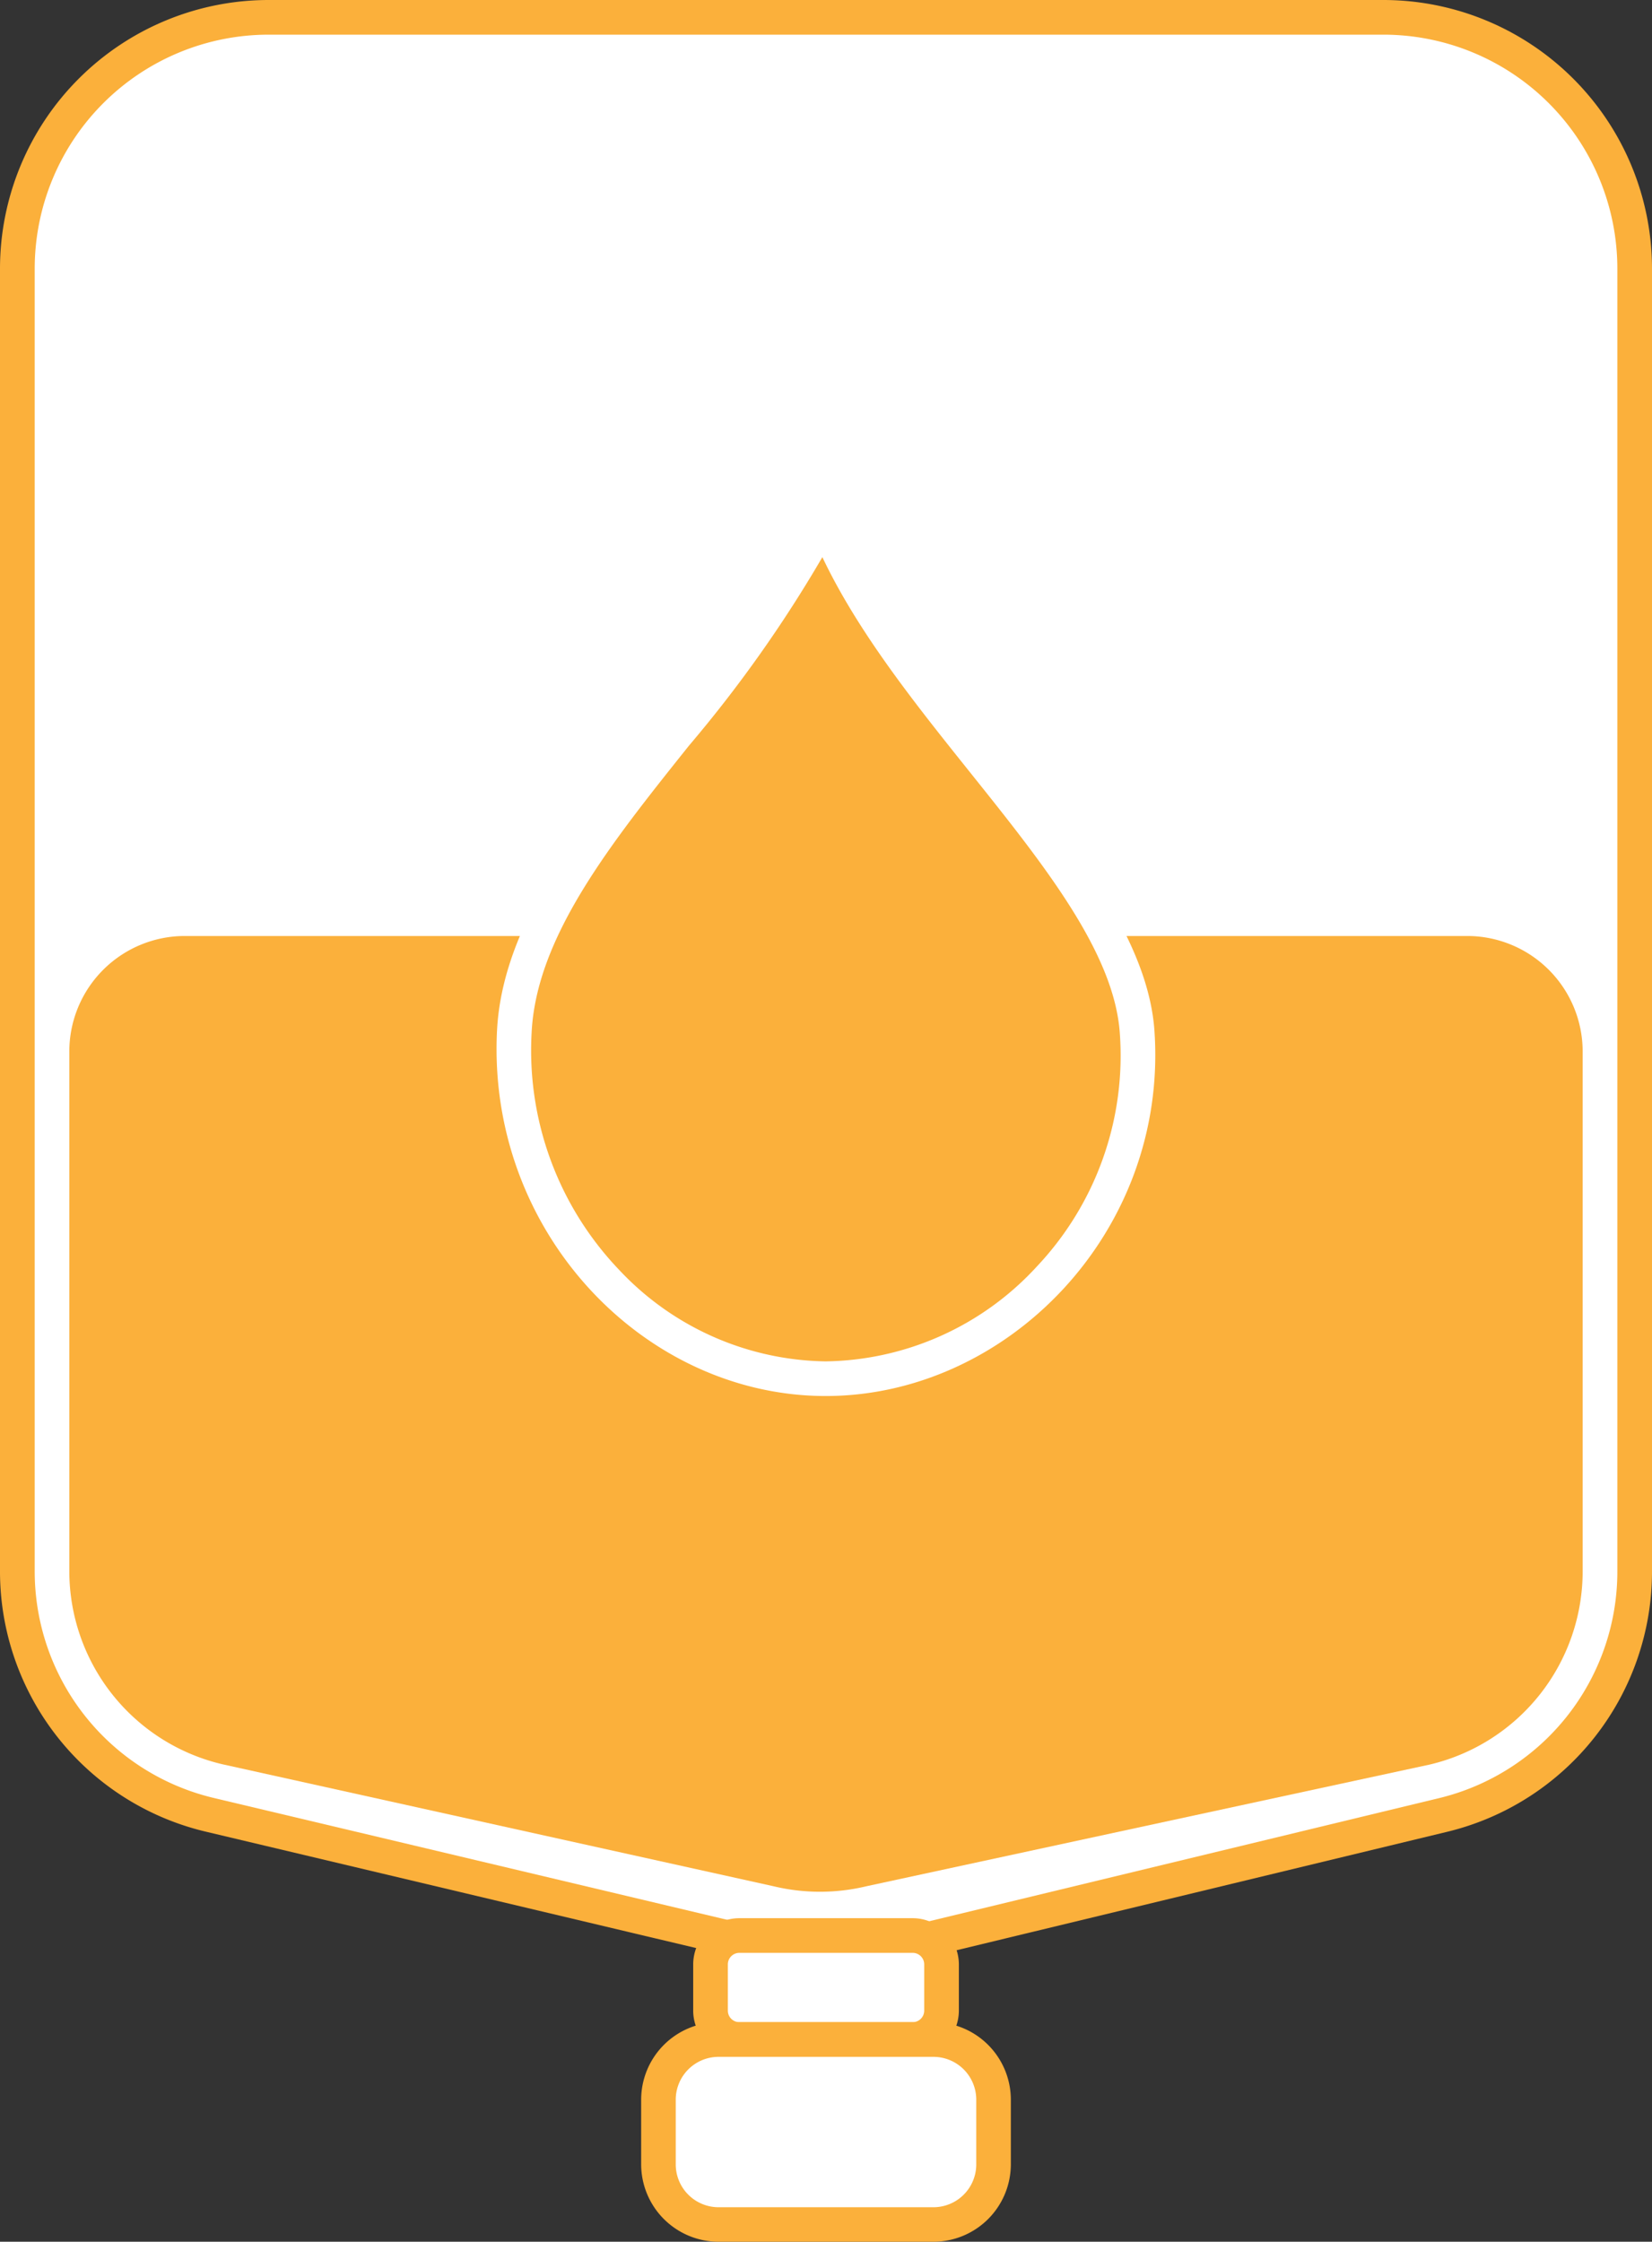
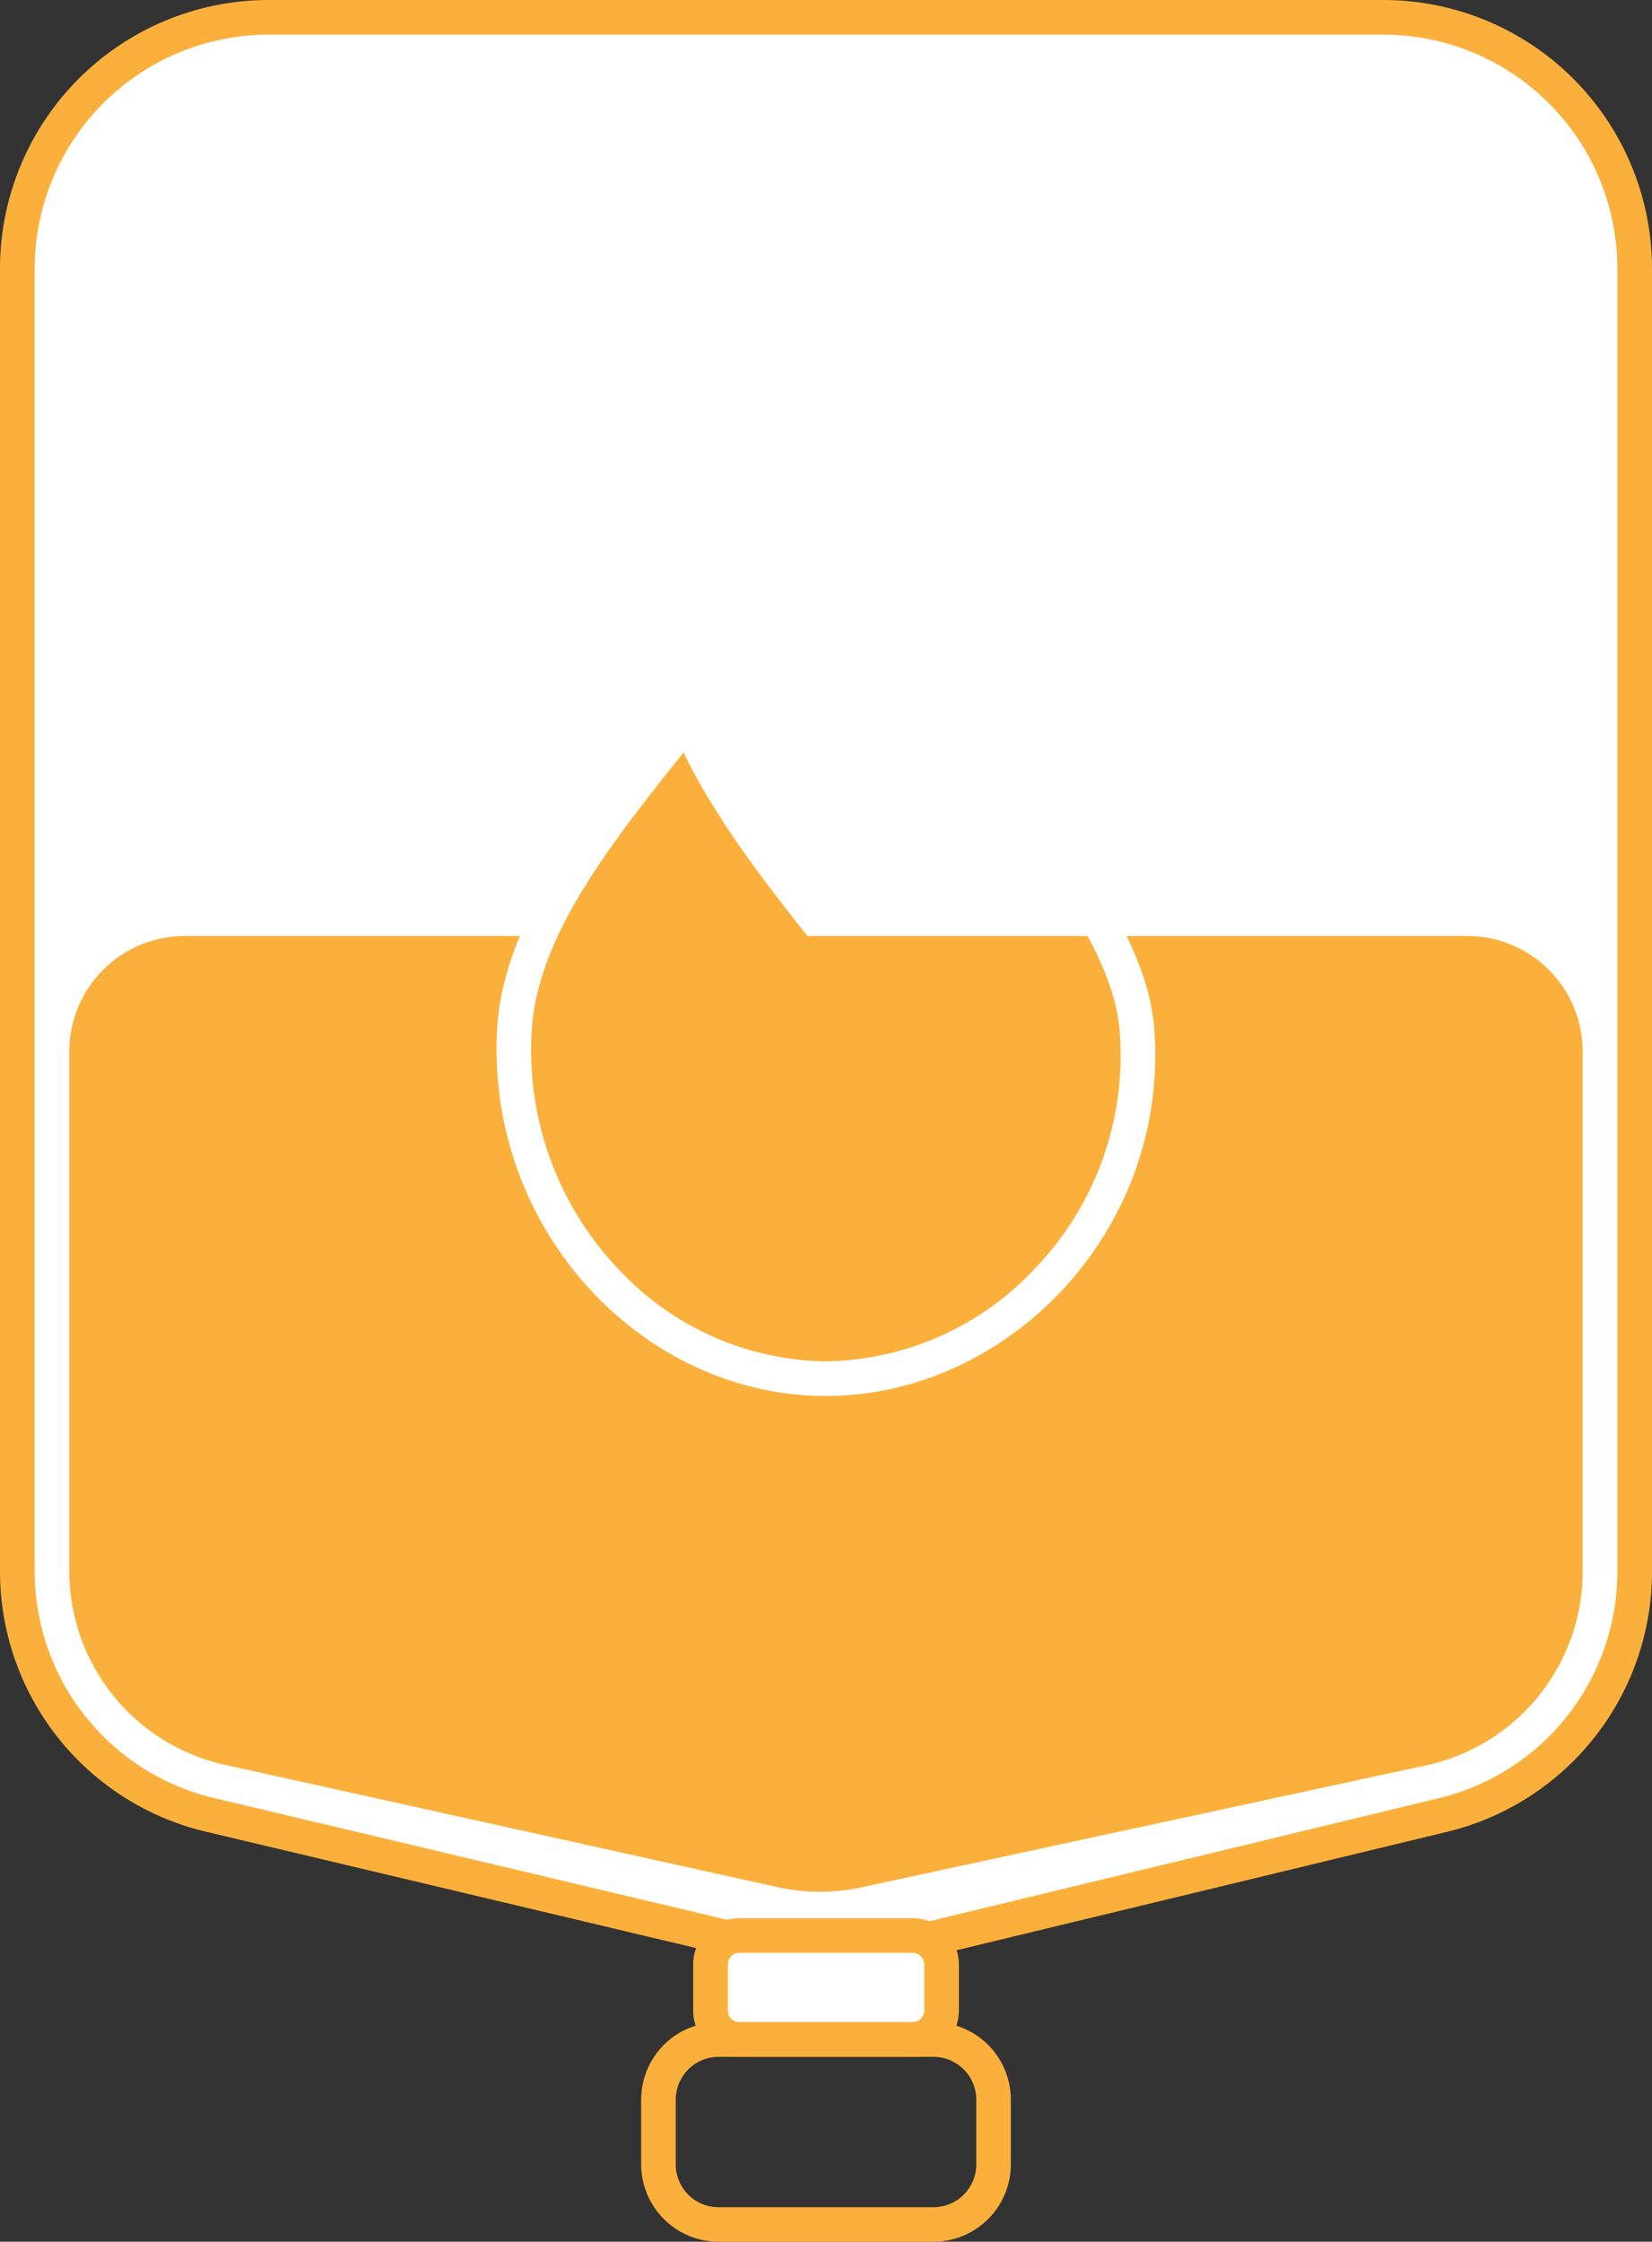
<svg xmlns="http://www.w3.org/2000/svg" id="Donación_en_días" data-name="Donación en días" aria-hidden="true" viewBox="0 0 88.673 120.298">
  <rect x="0" y="0" width="88.673" height="120.298" fill="#333333" stroke="none" />
  <g id="Grupo_10" data-name="Grupo 10" transform="translate(0 0)">
    <path id="Trazado_15" data-name="Trazado 15" d="M713.2,156.5a13.437,13.437,0,0,1-3.112-.365l-30.225-7.171A13.43,13.43,0,0,1,669.5,135.847V65.977A13.492,13.492,0,0,1,682.977,52.5h59.859a13.492,13.492,0,0,1,13.477,13.477v69.889A13.438,13.438,0,0,1,746,148.967l-29.632,7.153A13.5,13.5,0,0,1,713.2,156.5Z" transform="translate(-668.57 -51.57)" fill="#fff" />
    <path id="Trazado_16" data-name="Trazado 16" d="M742.266,52.86a12.561,12.561,0,0,1,12.547,12.547V135.3a12.511,12.511,0,0,1-9.6,12.2l-29.632,7.153a12.549,12.549,0,0,1-5.842.011l-30.226-7.172a12.5,12.5,0,0,1-9.65-12.208V65.407A12.561,12.561,0,0,1,682.407,52.86h59.859m0-1.86H682.407A14.424,14.424,0,0,0,668,65.407v69.87A14.357,14.357,0,0,0,679.081,149.3l30.225,7.172a14.406,14.406,0,0,0,6.708-.013l29.632-7.152A14.367,14.367,0,0,0,756.673,135.3V65.407A14.424,14.424,0,0,0,742.266,51Z" transform="translate(-668 -51)" fill="#fbb03b" />
  </g>
  <path id="Trazado_17" data-name="Trazado 17" d="M714.292,183.288a10.651,10.651,0,0,1-2.467-.289l-29.606-6.552a10.65,10.65,0,0,1-8.219-10.4V138.2a6.2,6.2,0,0,1,6.2-6.2h68.83a6.2,6.2,0,0,1,6.2,6.2v27.868a10.656,10.656,0,0,1-8.179,10.388L716.8,182.99A10.689,10.689,0,0,1,714.292,183.288Z" transform="translate(-670.279 -81.772)" fill="#fbb03b" />
  <g id="Grupo_11" data-name="Grupo 11" transform="translate(37.206 102.935)">
    <rect id="Rectángulo_6" data-name="Rectángulo 6" width="12.402" height="5.581" rx="2.5" transform="translate(0.93 0.93)" fill="#fff" />
    <path id="Trazado_18" data-name="Trazado 18" d="M739.782,218.86a.62.62,0,0,1,.62.62v2.48a.62.62,0,0,1-.62.62h-9.3a.62.62,0,0,1-.62-.62v-2.48a.62.62,0,0,1,.62-.62h9.3m0-1.86h-9.3a2.483,2.483,0,0,0-2.48,2.48v2.48a2.483,2.483,0,0,0,2.48,2.48h9.3a2.483,2.483,0,0,0,2.48-2.48v-2.48a2.483,2.483,0,0,0-2.48-2.48Z" transform="translate(-728 -217)" fill="#fbb03b" />
  </g>
  <g id="Grupo_12" data-name="Grupo 12" transform="translate(34.415 108.516)">
-     <rect id="Rectángulo_7" data-name="Rectángulo 7" width="17.983" height="9.921" rx="4.961" transform="translate(0.93 0.93)" fill="#fff" />
    <path id="Trazado_19" data-name="Trazado 19" d="M739.187,227.86a2.3,2.3,0,0,1,2.3,2.3v3.47a2.3,2.3,0,0,1-2.3,2.3H727.656a2.3,2.3,0,0,1-2.3-2.3v-3.47a2.3,2.3,0,0,1,2.3-2.3h11.531m0-1.86H727.656a4.161,4.161,0,0,0-4.156,4.156v3.47a4.161,4.161,0,0,0,4.156,4.156h11.531a4.161,4.161,0,0,0,4.156-4.156v-3.47A4.161,4.161,0,0,0,739.187,226Z" transform="translate(-723.5 -226)" fill="#fbb03b" />
  </g>
  <g id="Grupo_13" data-name="Grupo 13" transform="translate(26.651 27.399)">
-     <path id="Trazado_20" data-name="Trazado 20" d="M729.217,142.342a16.426,16.426,0,0,1-11.778-5.214,17.96,17.96,0,0,1-4.938-13.4c.268-5.454,4.341-10.55,8.652-15.945a63.579,63.579,0,0,0,7.5-10.813.436.436,0,0,1,.4-.285.524.524,0,0,1,.463.358c1.824,4.232,5.053,8.268,8.176,12.171,4.077,5.1,7.928,9.91,8.247,14.532a17.4,17.4,0,0,1-4.694,13.2A16.6,16.6,0,0,1,729.217,142.342Z" transform="translate(-711.548 -95.756)" fill="#fbb03b" />
+     <path id="Trazado_20" data-name="Trazado 20" d="M729.217,142.342a16.426,16.426,0,0,1-11.778-5.214,17.96,17.96,0,0,1-4.938-13.4c.268-5.454,4.341-10.55,8.652-15.945c1.824,4.232,5.053,8.268,8.176,12.171,4.077,5.1,7.928,9.91,8.247,14.532a17.4,17.4,0,0,1-4.694,13.2A16.6,16.6,0,0,1,729.217,142.342Z" transform="translate(-711.548 -95.756)" fill="#fbb03b" />
    <path id="Trazado_21" data-name="Trazado 21" d="M728.468,97.681c1.915,4.036,4.966,7.85,7.924,11.546,3.984,4.979,7.747,9.683,8.044,14.015a16.479,16.479,0,0,1-4.446,12.5,15.669,15.669,0,0,1-11.343,5.1,15.492,15.492,0,0,1-11.1-4.925,17.036,17.036,0,0,1-4.684-12.711c.254-5.154,4.235-10.136,8.45-15.41a70.107,70.107,0,0,0,7.158-10.115m.011-2.495a1.366,1.366,0,0,0-1.229.8c-4.721,9.494-15.784,17.707-16.248,27.127-.531,10.8,7.9,19.588,17.645,19.588s18.386-8.8,17.645-19.588c-.591-8.6-12.358-17.407-16.5-27.008a1.443,1.443,0,0,0-1.318-.921Z" transform="translate(-710.979 -95.186)" fill="#fff" />
  </g>
</svg>